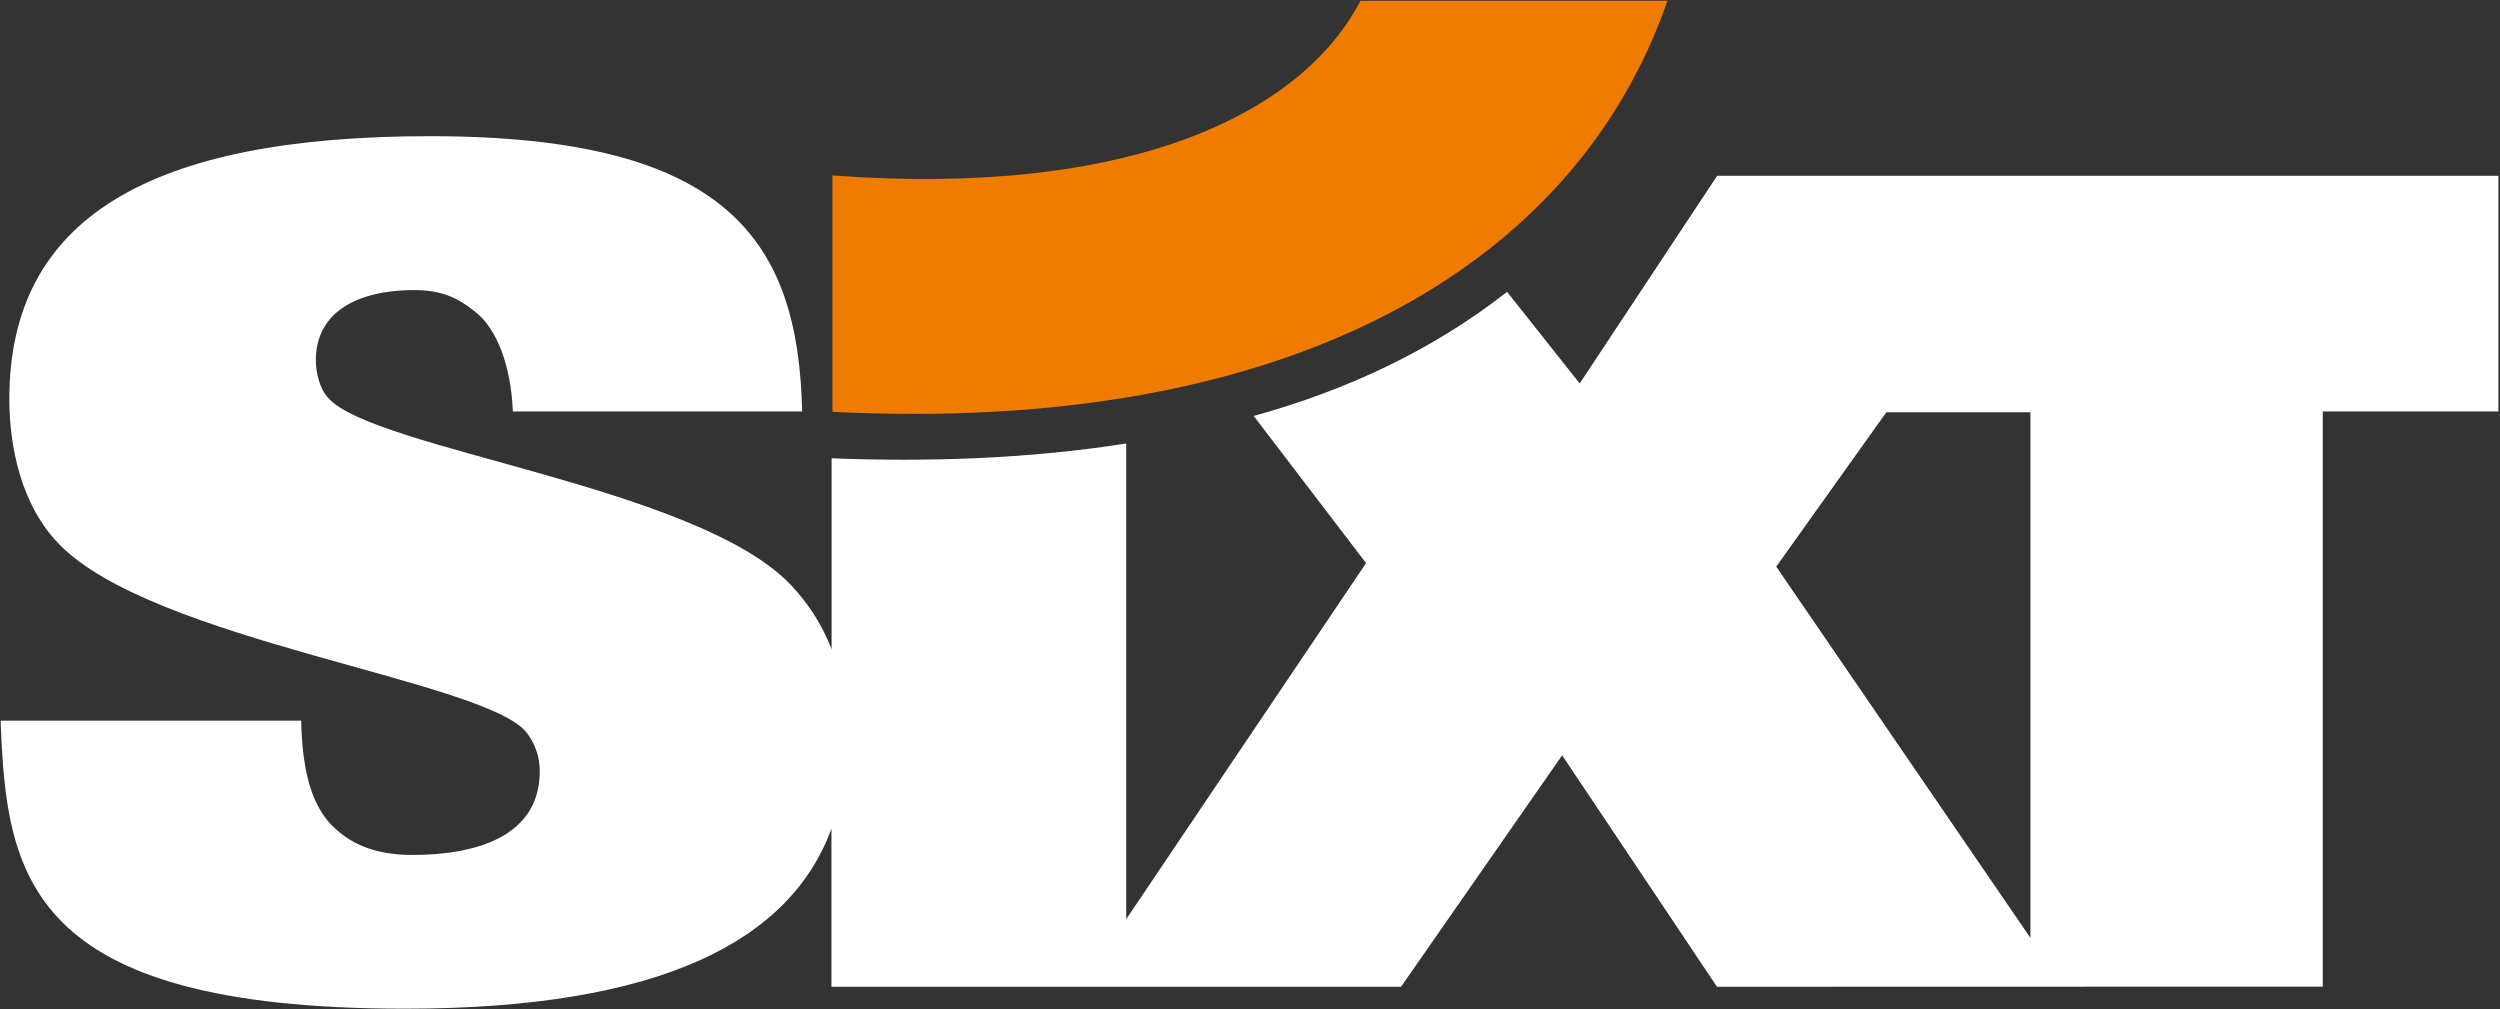
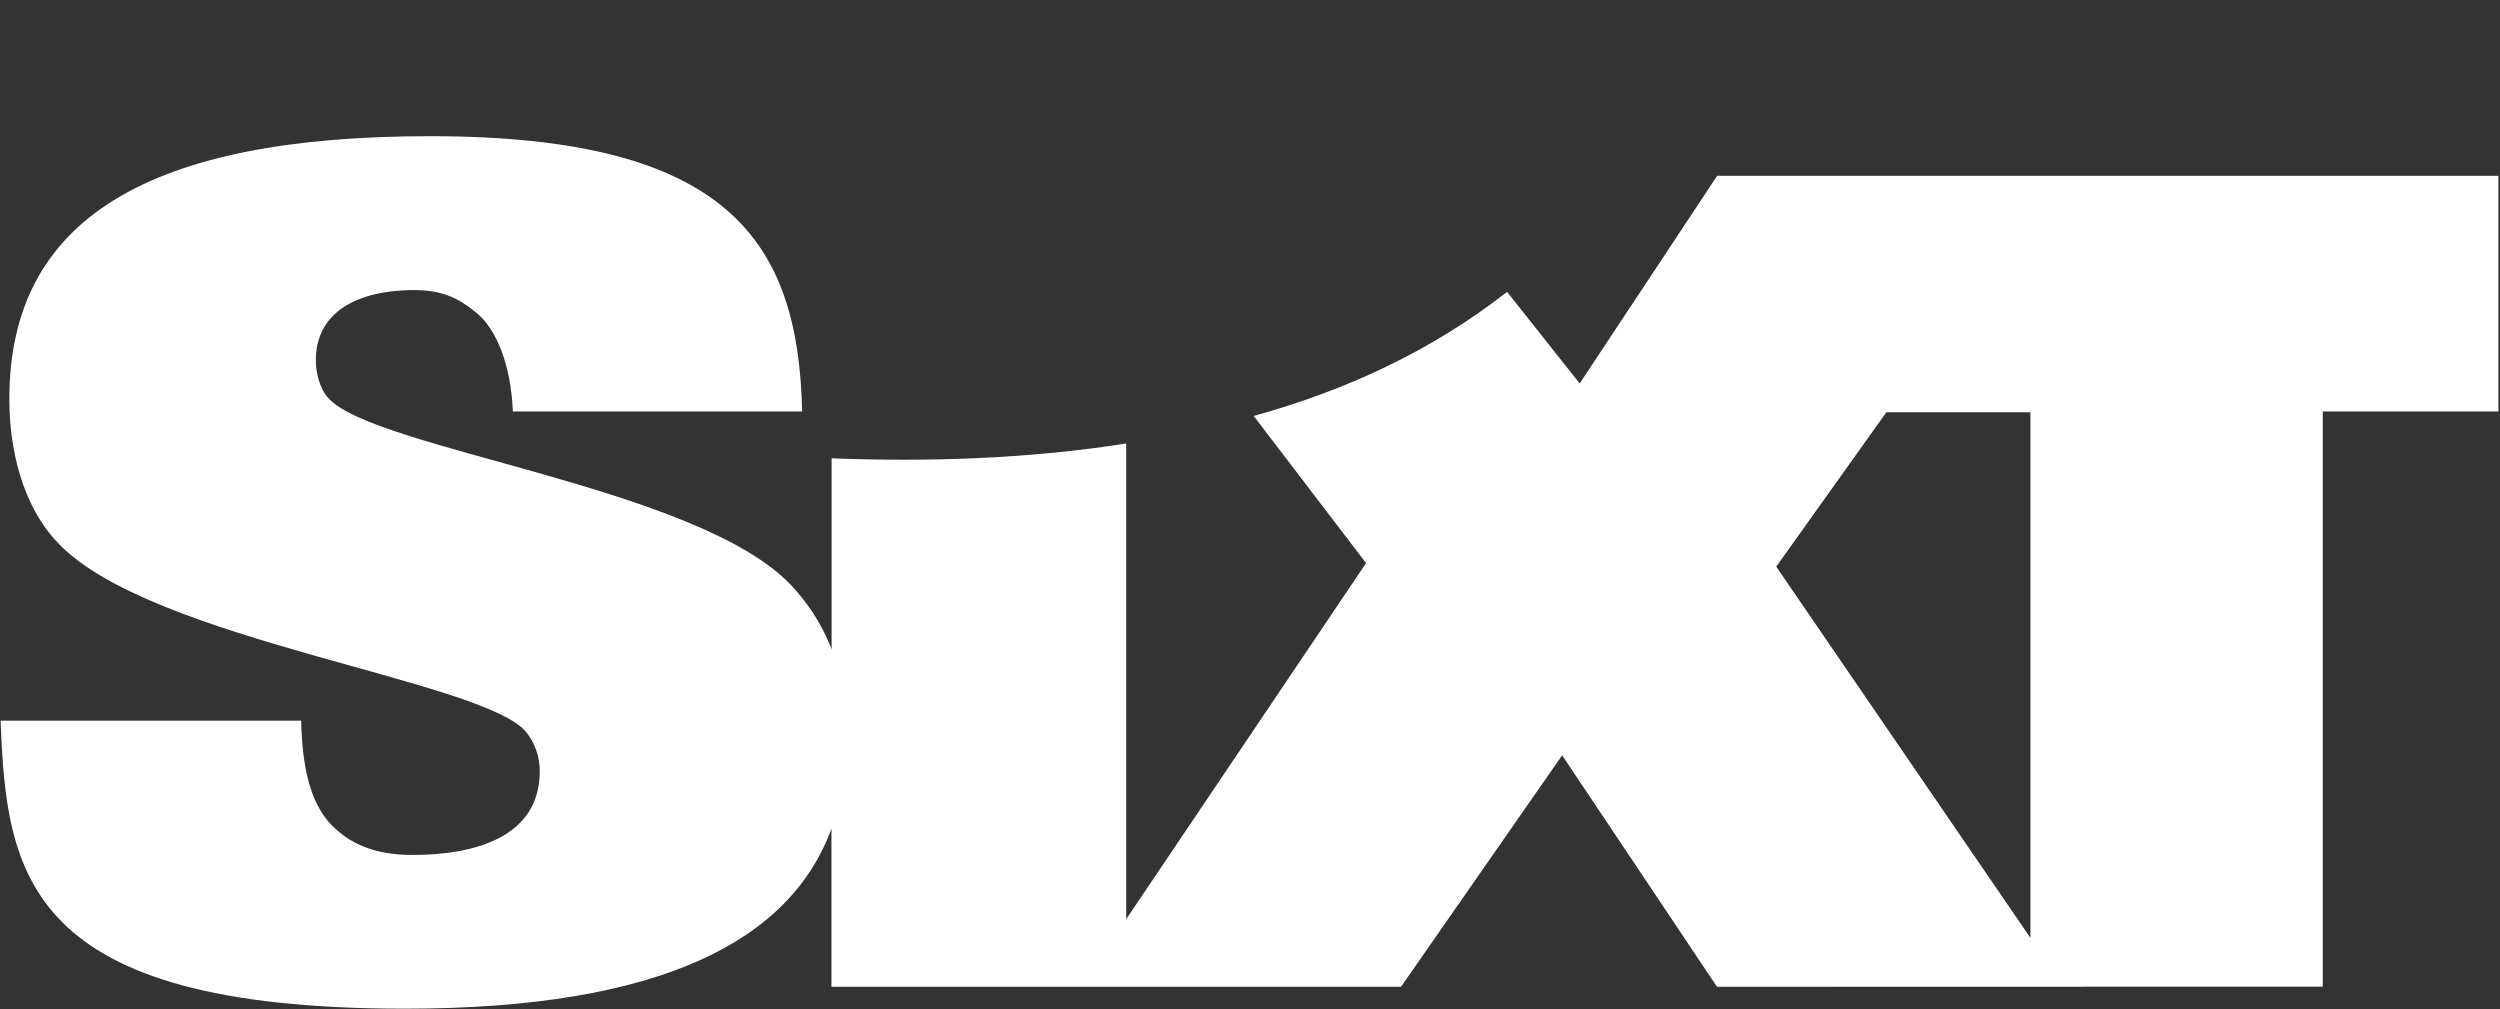
<svg xmlns="http://www.w3.org/2000/svg" version="1.2" viewBox="0 0 1553 627" width="1553" height="627">
  <rect x="0" y="0" width="1553" height="627" fill="#333333" stroke="none" />
  <style>.a{fill:#fff}.b{fill:#ef7c00}</style>
  <path fill-rule="evenodd" class="a" d="m699.6 275.5v295.5l149-221.2-69.8-91.4c58.2-16.1 111.3-41 157.4-77.1l45.1 56.9 85.4-129h485.3v146.4h-109.1v357.3l-376.3 0.1-96.2-143.8-100.1 143.8h-353.8v-98.2c-25.5 69.5-105.7 111.8-265 111.8-236.1 0-247.5-83.4-251.1-178.9h186.7c0.6 28.4 5.4 49.1 16.9 62.7 12 13.5 28.3 20.7 52.3 20.7 38 0 79-10.7 79-52 0-9.4-3.1-17.2-7.9-23.7-24.7-32.8-232.5-56.9-290.9-117.6-23.5-24.2-30.7-60.6-30.7-89.9 0-112.5 87.3-163.3 261.4-163.3 185 0 228.7 64.8 231.1 171h-179.7c-1.2-28.5-9.9-50.7-22.4-61.1-12.1-10-22.6-14.6-41-14.3-38.5 0.8-59 17.1-59 43.5 0 7.9 2.4 17.9 7.8 23.6 28.3 32 229.6 54.9 287.4 116.2 9.1 9.7 18.5 22.4 25.2 39.9v-118.7c59.6 2.3 121.8 0.4 183-9.2zm472.2-19.4l-68.4 95.9 157.9 230.6v-326.5z" />
-   <path class="b" d="m517.1 109c186.7 13.8 291.9-39.1 328-108.5h190.7c-57.3 165.8-236.2 269.6-518.7 255.3z" />
</svg>